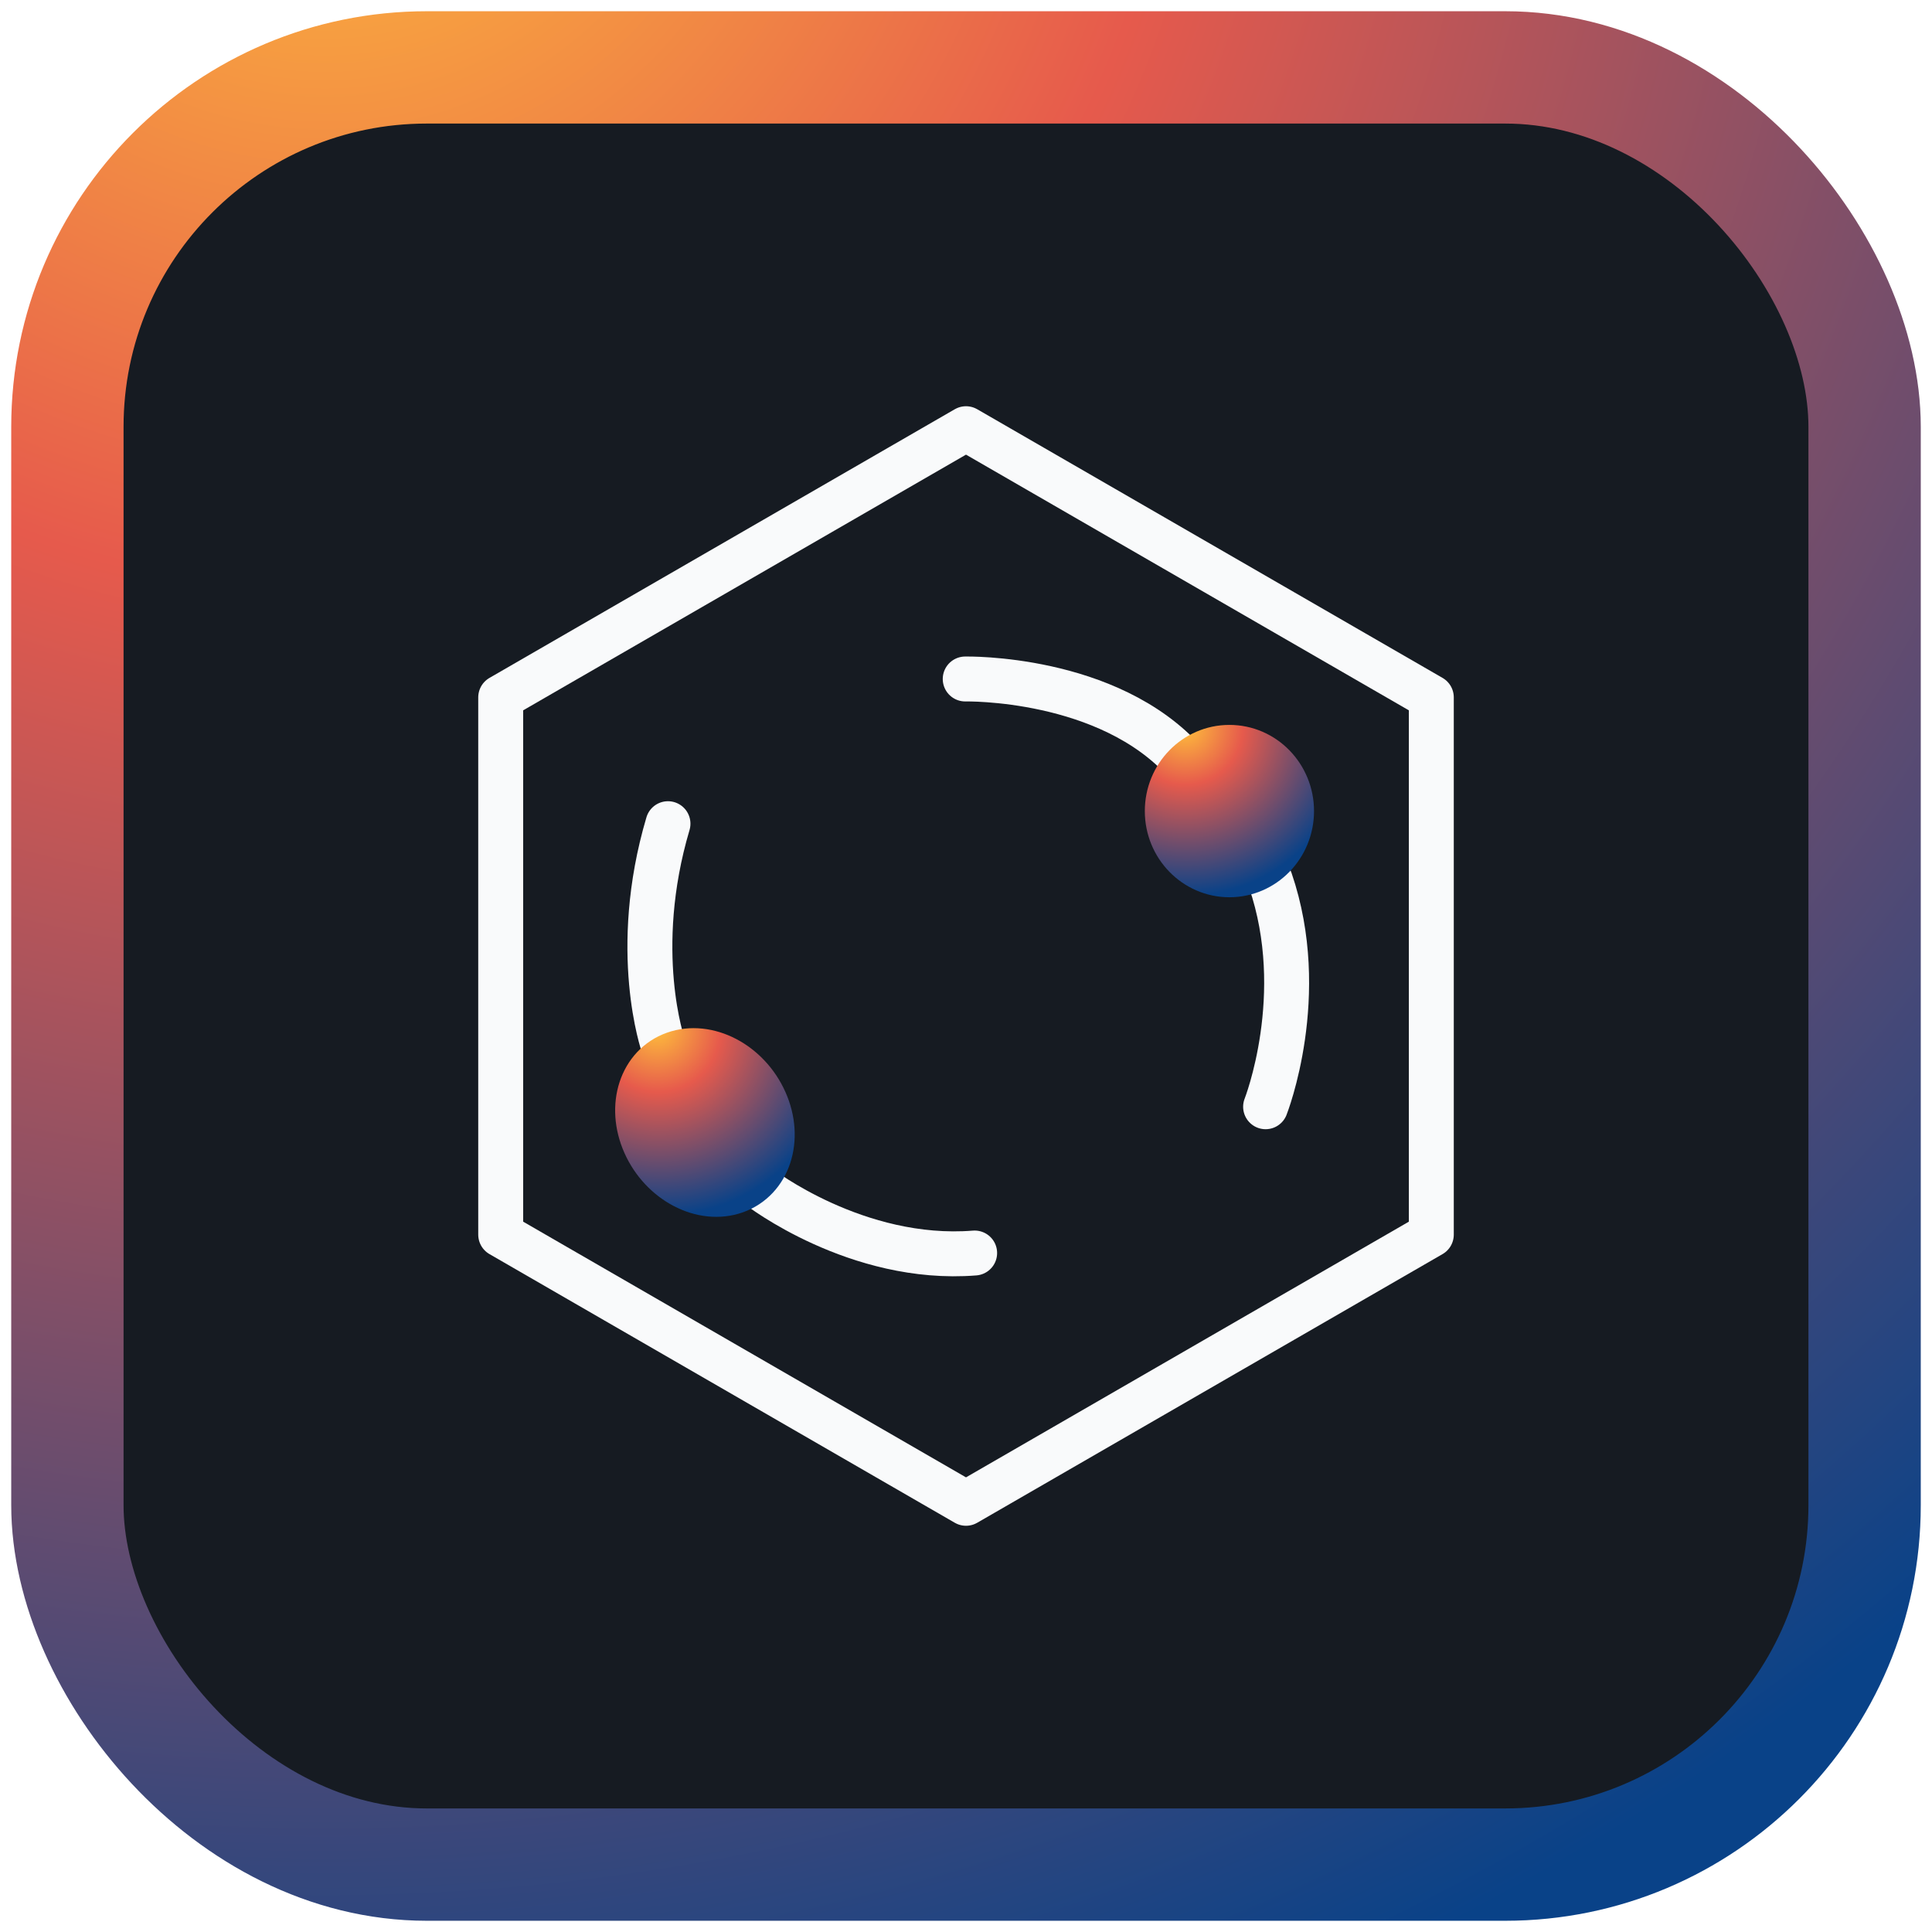
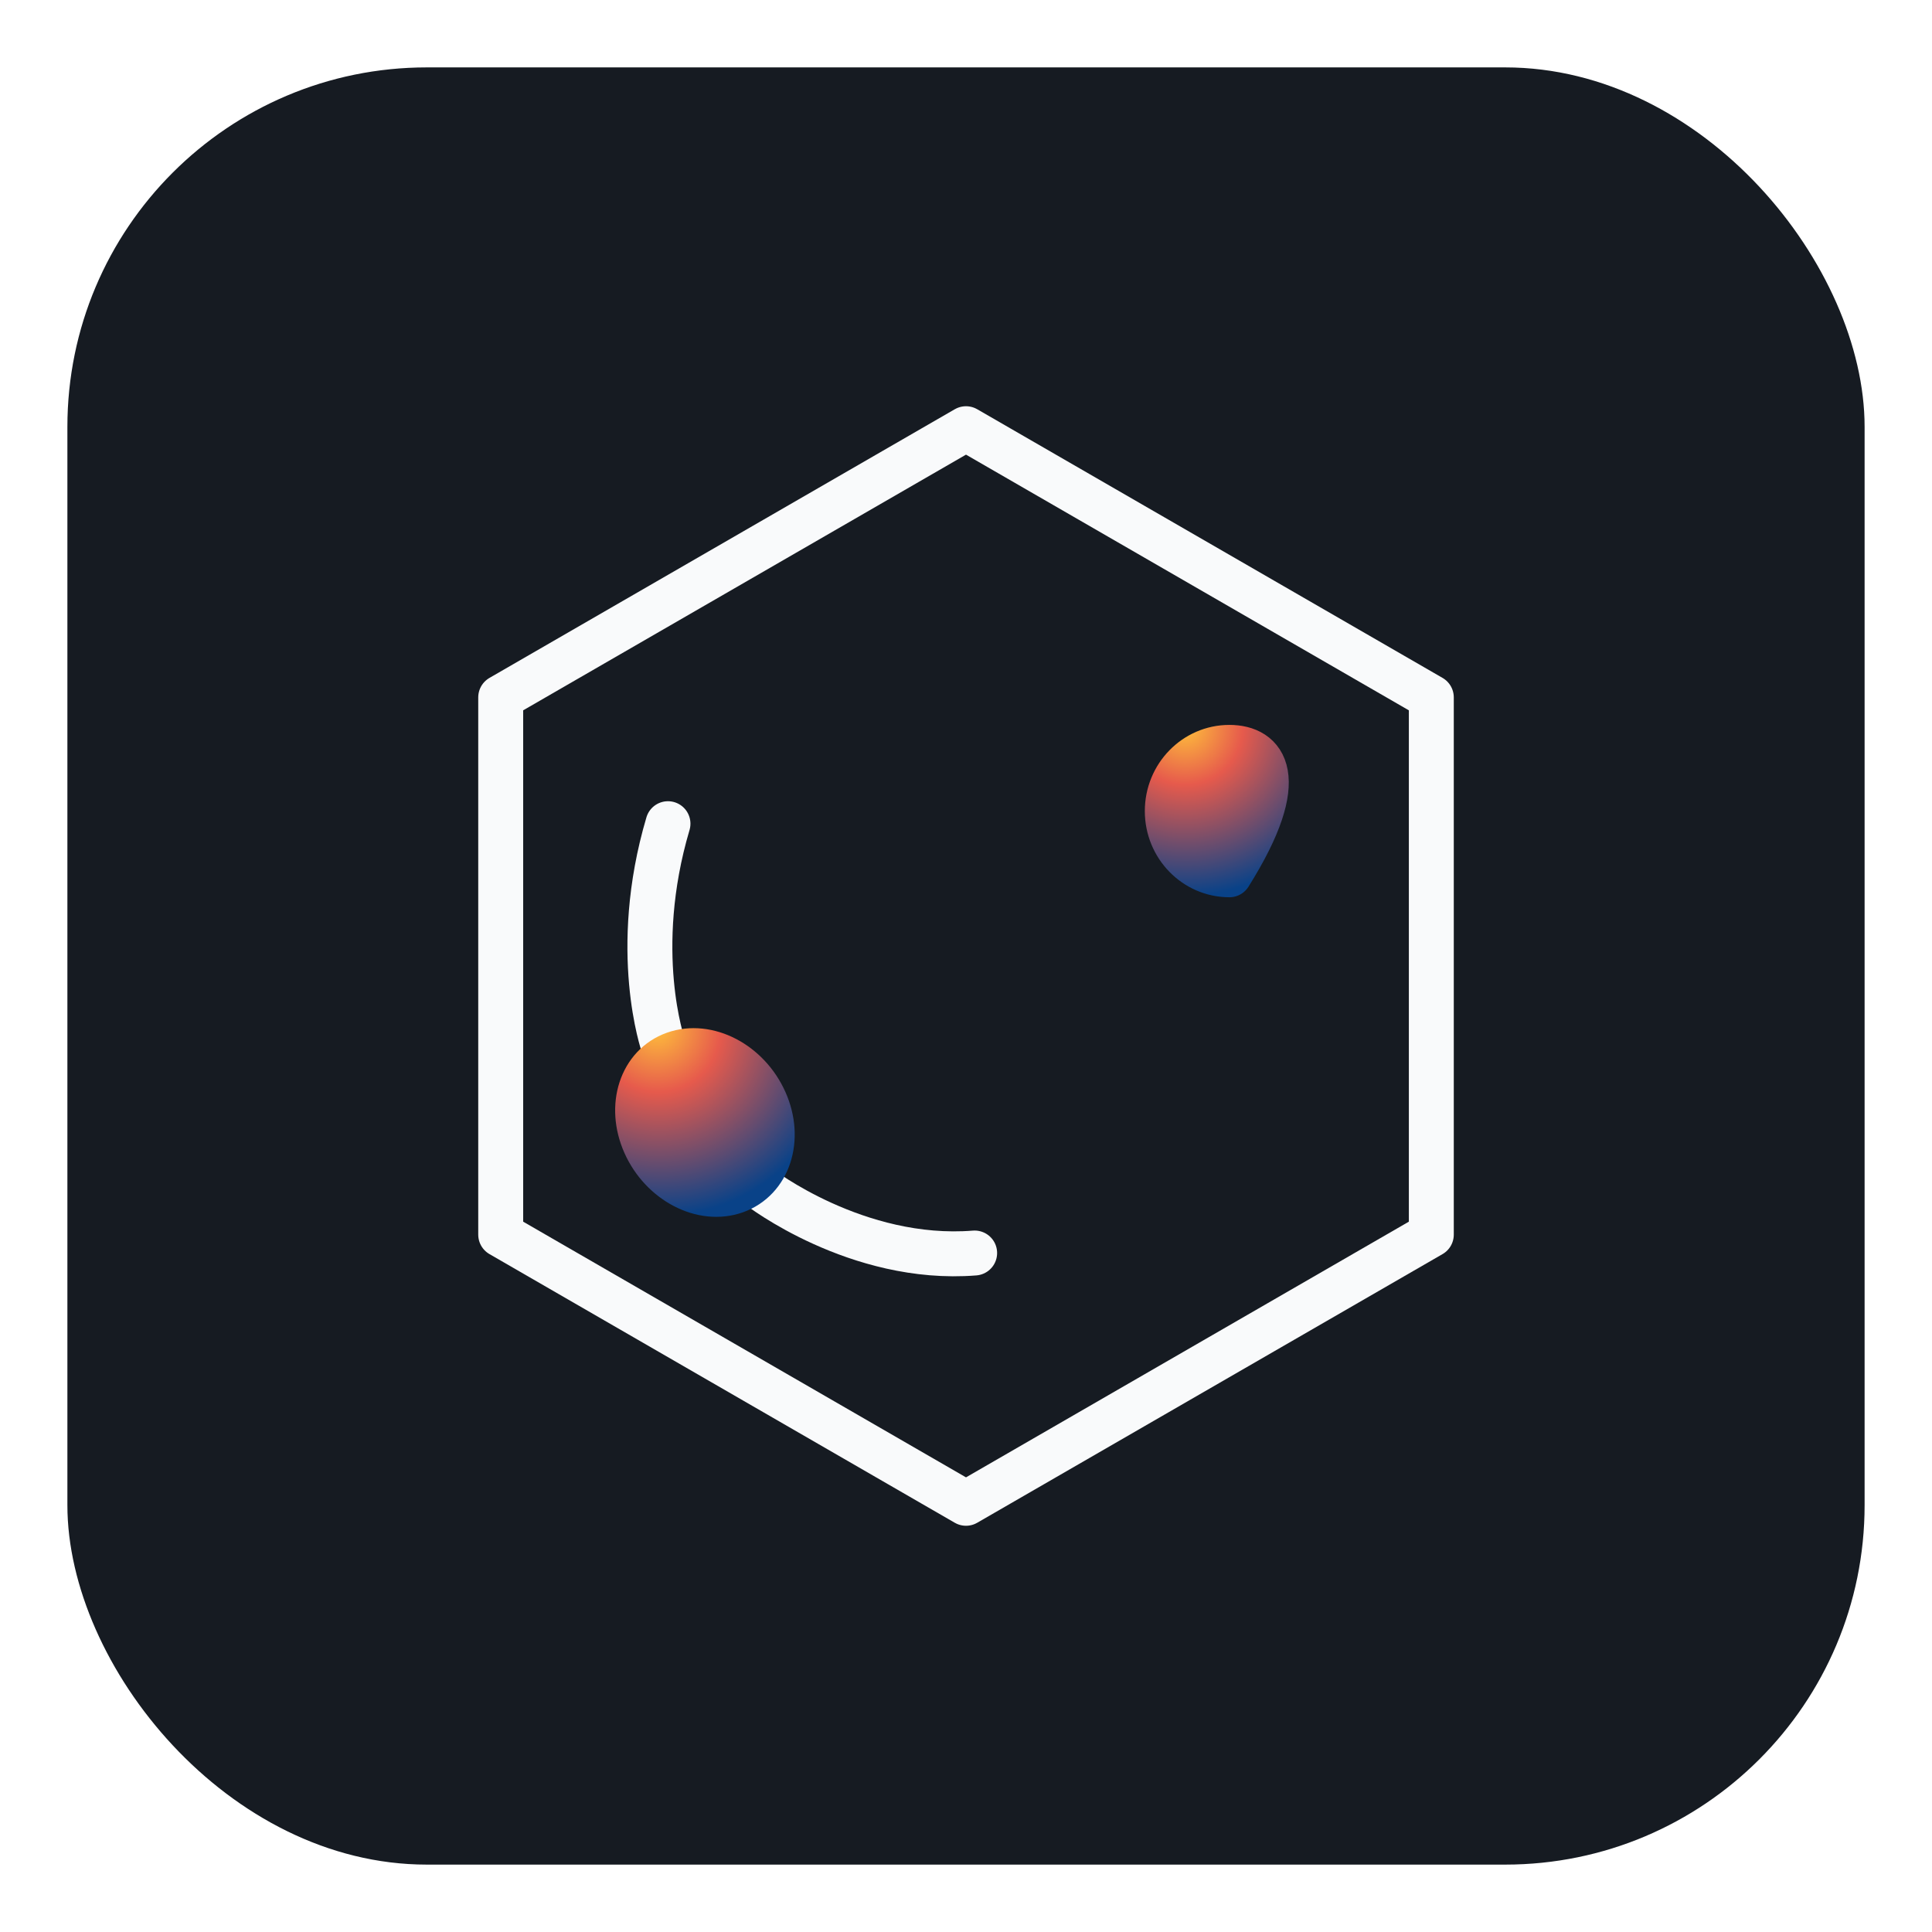
<svg xmlns="http://www.w3.org/2000/svg" width="86" height="86" viewBox="0 0 86 86" fill="none">
  <g filter="url(#filter0_n_300_4743)">
    <rect x="3" y="3" width="80" height="80" rx="16" fill="#161B22" />
-     <rect x="3" y="3" width="80" height="80" rx="16" stroke="url(#paint0_radial_300_4743)" stroke-width="5" />
    <path d="M29.524 46.535C29.524 46.535 28.054 42.335 29.734 36.665M33.795 52.835C33.795 52.835 38.135 56.196 43.385 55.776" stroke="#F9FAFB" stroke-width="2" stroke-linecap="round" stroke-linejoin="round" />
    <path d="M22.288 31.042L43 19.083L63.713 31.042V54.958L43 66.917L22.288 54.958V31.042Z" stroke="#F9FAFB" stroke-width="2" stroke-linecap="round" stroke-linejoin="round" />
    <path d="M30.021 46.912C31.496 46.387 33.299 47.33 34.049 49.017C34.8 50.704 34.212 52.496 32.737 53.021C31.262 53.546 29.459 52.601 28.709 50.915C27.958 49.229 28.546 47.436 30.021 46.912Z" fill="url(#paint1_radial_300_4743)" stroke="url(#paint2_radial_300_4743)" stroke-width="2" stroke-linecap="round" stroke-linejoin="round" />
-     <path d="M42.965 30.224C42.965 30.224 49.335 30.084 52.765 33.934M56.336 49.265C56.336 49.265 58.296 44.295 56.546 39.185" stroke="#F9FAFB" stroke-width="2" stroke-linecap="round" stroke-linejoin="round" />
-     <path d="M54.726 38.94C56.254 38.94 57.492 37.67 57.492 36.104C57.492 34.537 56.254 33.268 54.726 33.268C53.198 33.268 51.96 34.537 51.96 36.104C51.96 37.67 53.198 38.94 54.726 38.94Z" fill="url(#paint3_radial_300_4743)" stroke="url(#paint4_radial_300_4743)" stroke-width="2" stroke-linecap="round" stroke-linejoin="round" />
+     <path d="M54.726 38.94C57.492 34.537 56.254 33.268 54.726 33.268C53.198 33.268 51.96 34.537 51.96 36.104C51.96 37.67 53.198 38.94 54.726 38.94Z" fill="url(#paint3_radial_300_4743)" stroke="url(#paint4_radial_300_4743)" stroke-width="2" stroke-linecap="round" stroke-linejoin="round" />
  </g>
  <defs>
    <filter id="filter0_n_300_4743" x="0.5" y="0.5" width="85" height="85" filterUnits="userSpaceOnUse" color-interpolation-filters="sRGB">
      <feFlood flood-opacity="0" result="BackgroundImageFix" />
      <feBlend mode="normal" in="SourceGraphic" in2="BackgroundImageFix" result="shape" />
      <feTurbulence type="fractalNoise" baseFrequency="2.5 2.5" stitchTiles="stitch" numOctaves="3" result="noise" seed="3991" />
      <feComponentTransfer in="noise" result="coloredNoise1">
        <feFuncR type="linear" slope="2" intercept="-0.5" />
        <feFuncG type="linear" slope="2" intercept="-0.5" />
        <feFuncB type="linear" slope="2" intercept="-0.5" />
        <feFuncA type="discrete" tableValues="1 1 1 1 1 1 1 1 1 1 1 1 1 1 1 1 1 1 1 1 1 1 1 1 1 1 1 1 1 1 1 1 1 1 1 1 1 1 1 1 1 1 1 1 1 1 1 1 1 1 1 0 0 0 0 0 0 0 0 0 0 0 0 0 0 0 0 0 0 0 0 0 0 0 0 0 0 0 0 0 0 0 0 0 0 0 0 0 0 0 0 0 0 0 0 0 0 0 0 0 " />
      </feComponentTransfer>
      <feComposite operator="in" in2="shape" in="coloredNoise1" result="noise1Clipped" />
      <feComponentTransfer in="noise1Clipped" result="color1">
        <feFuncA type="table" tableValues="0 0.15" />
      </feComponentTransfer>
      <feMerge result="effect1_noise_300_4743">
        <feMergeNode in="shape" />
        <feMergeNode in="color1" />
      </feMerge>
    </filter>
    <radialGradient id="paint0_radial_300_4743" cx="0" cy="0" r="1" gradientUnits="userSpaceOnUse" gradientTransform="translate(14.2 -10.4) rotate(60.15) scale(107.687)">
      <stop stop-color="#FFC13B" />
      <stop offset="0.346" stop-color="#E65A4C" />
      <stop offset="1" stop-color="#094288" />
    </radialGradient>
    <radialGradient id="paint1_radial_300_4743" cx="0" cy="0" r="1" gradientUnits="userSpaceOnUse" gradientTransform="translate(29.221 45.695) rotate(61.743) scale(8.482 8.193)">
      <stop stop-color="#FFC13B" />
      <stop offset="0.346" stop-color="#E65A4C" />
      <stop offset="1" stop-color="#094288" />
    </radialGradient>
    <radialGradient id="paint2_radial_300_4743" cx="0" cy="0" r="1" gradientUnits="userSpaceOnUse" gradientTransform="translate(29.221 45.695) rotate(61.743) scale(8.482 8.193)">
      <stop stop-color="#FFC13B" />
      <stop offset="0.346" stop-color="#E65A4C" />
      <stop offset="1" stop-color="#094288" />
    </radialGradient>
    <radialGradient id="paint3_radial_300_4743" cx="0" cy="0" r="1" gradientUnits="userSpaceOnUse" gradientTransform="translate(52.734 32.318) rotate(60.764) scale(7.589 7.492)">
      <stop stop-color="#FFC13B" />
      <stop offset="0.346" stop-color="#E65A4C" />
      <stop offset="1" stop-color="#094288" />
    </radialGradient>
    <radialGradient id="paint4_radial_300_4743" cx="0" cy="0" r="1" gradientUnits="userSpaceOnUse" gradientTransform="translate(52.734 32.318) rotate(60.764) scale(7.589 7.492)">
      <stop stop-color="#FFC13B" />
      <stop offset="0.346" stop-color="#E65A4C" />
      <stop offset="1" stop-color="#094288" />
    </radialGradient>
  </defs>
</svg>